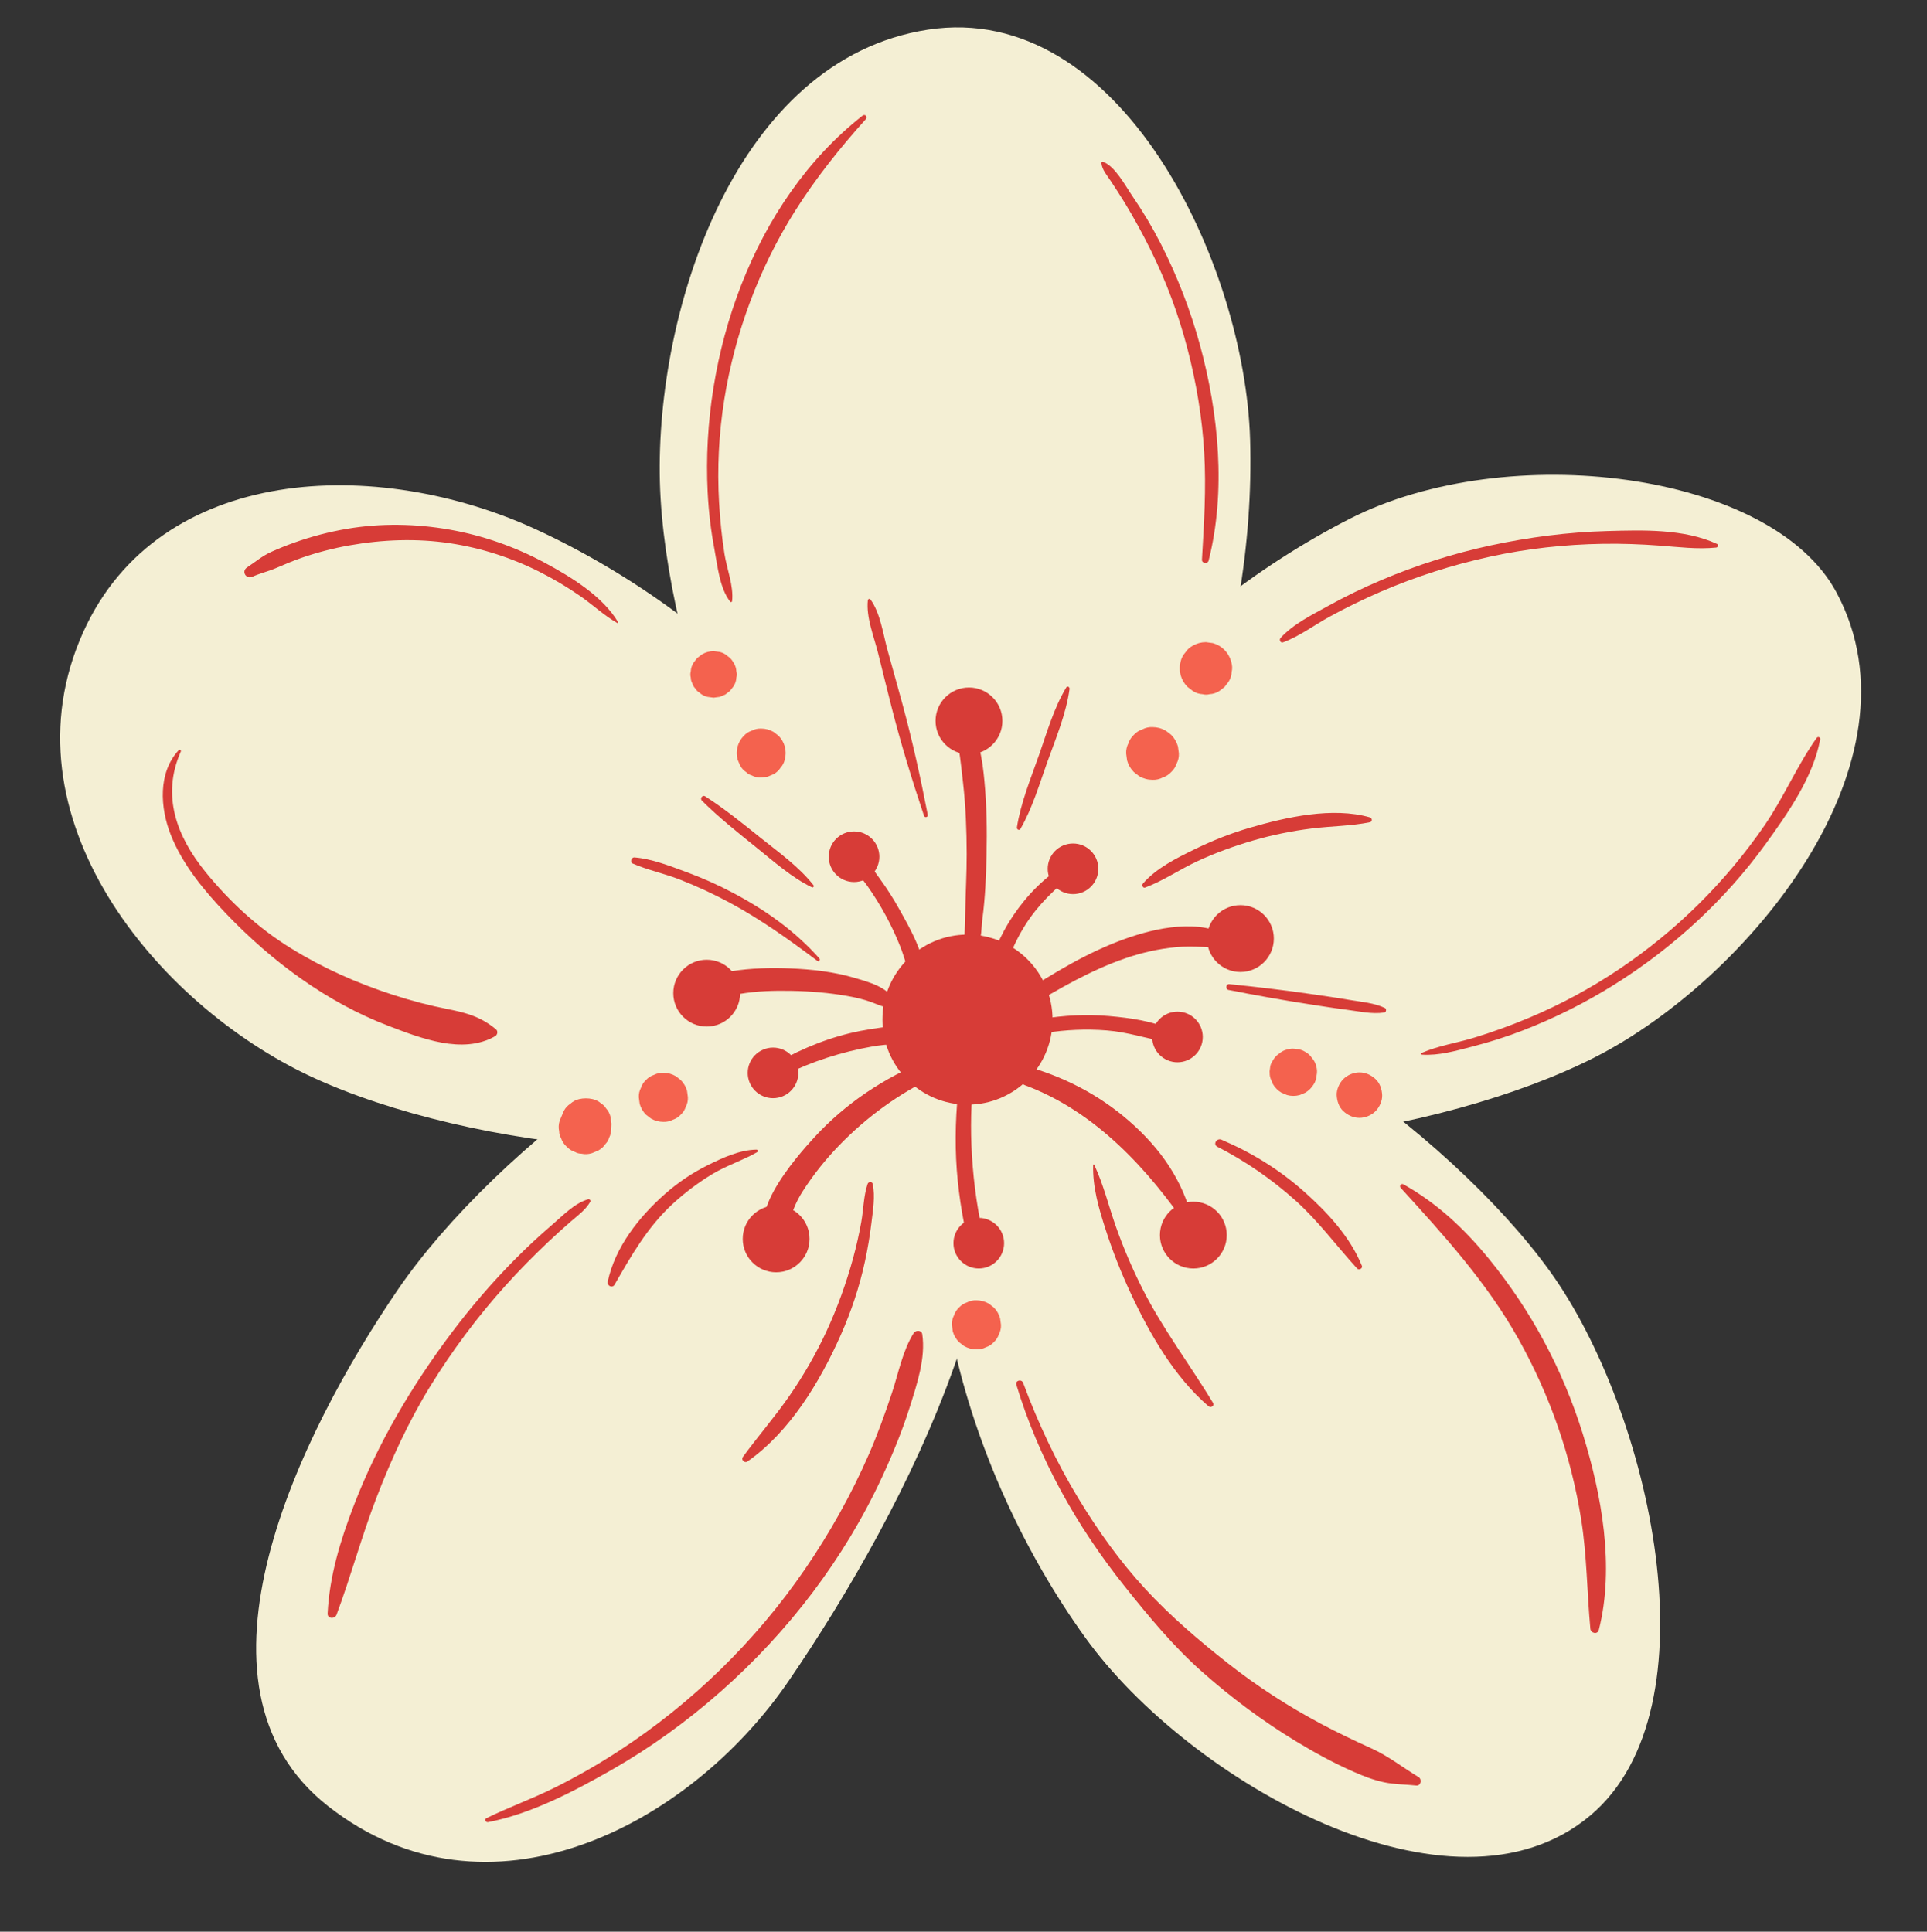
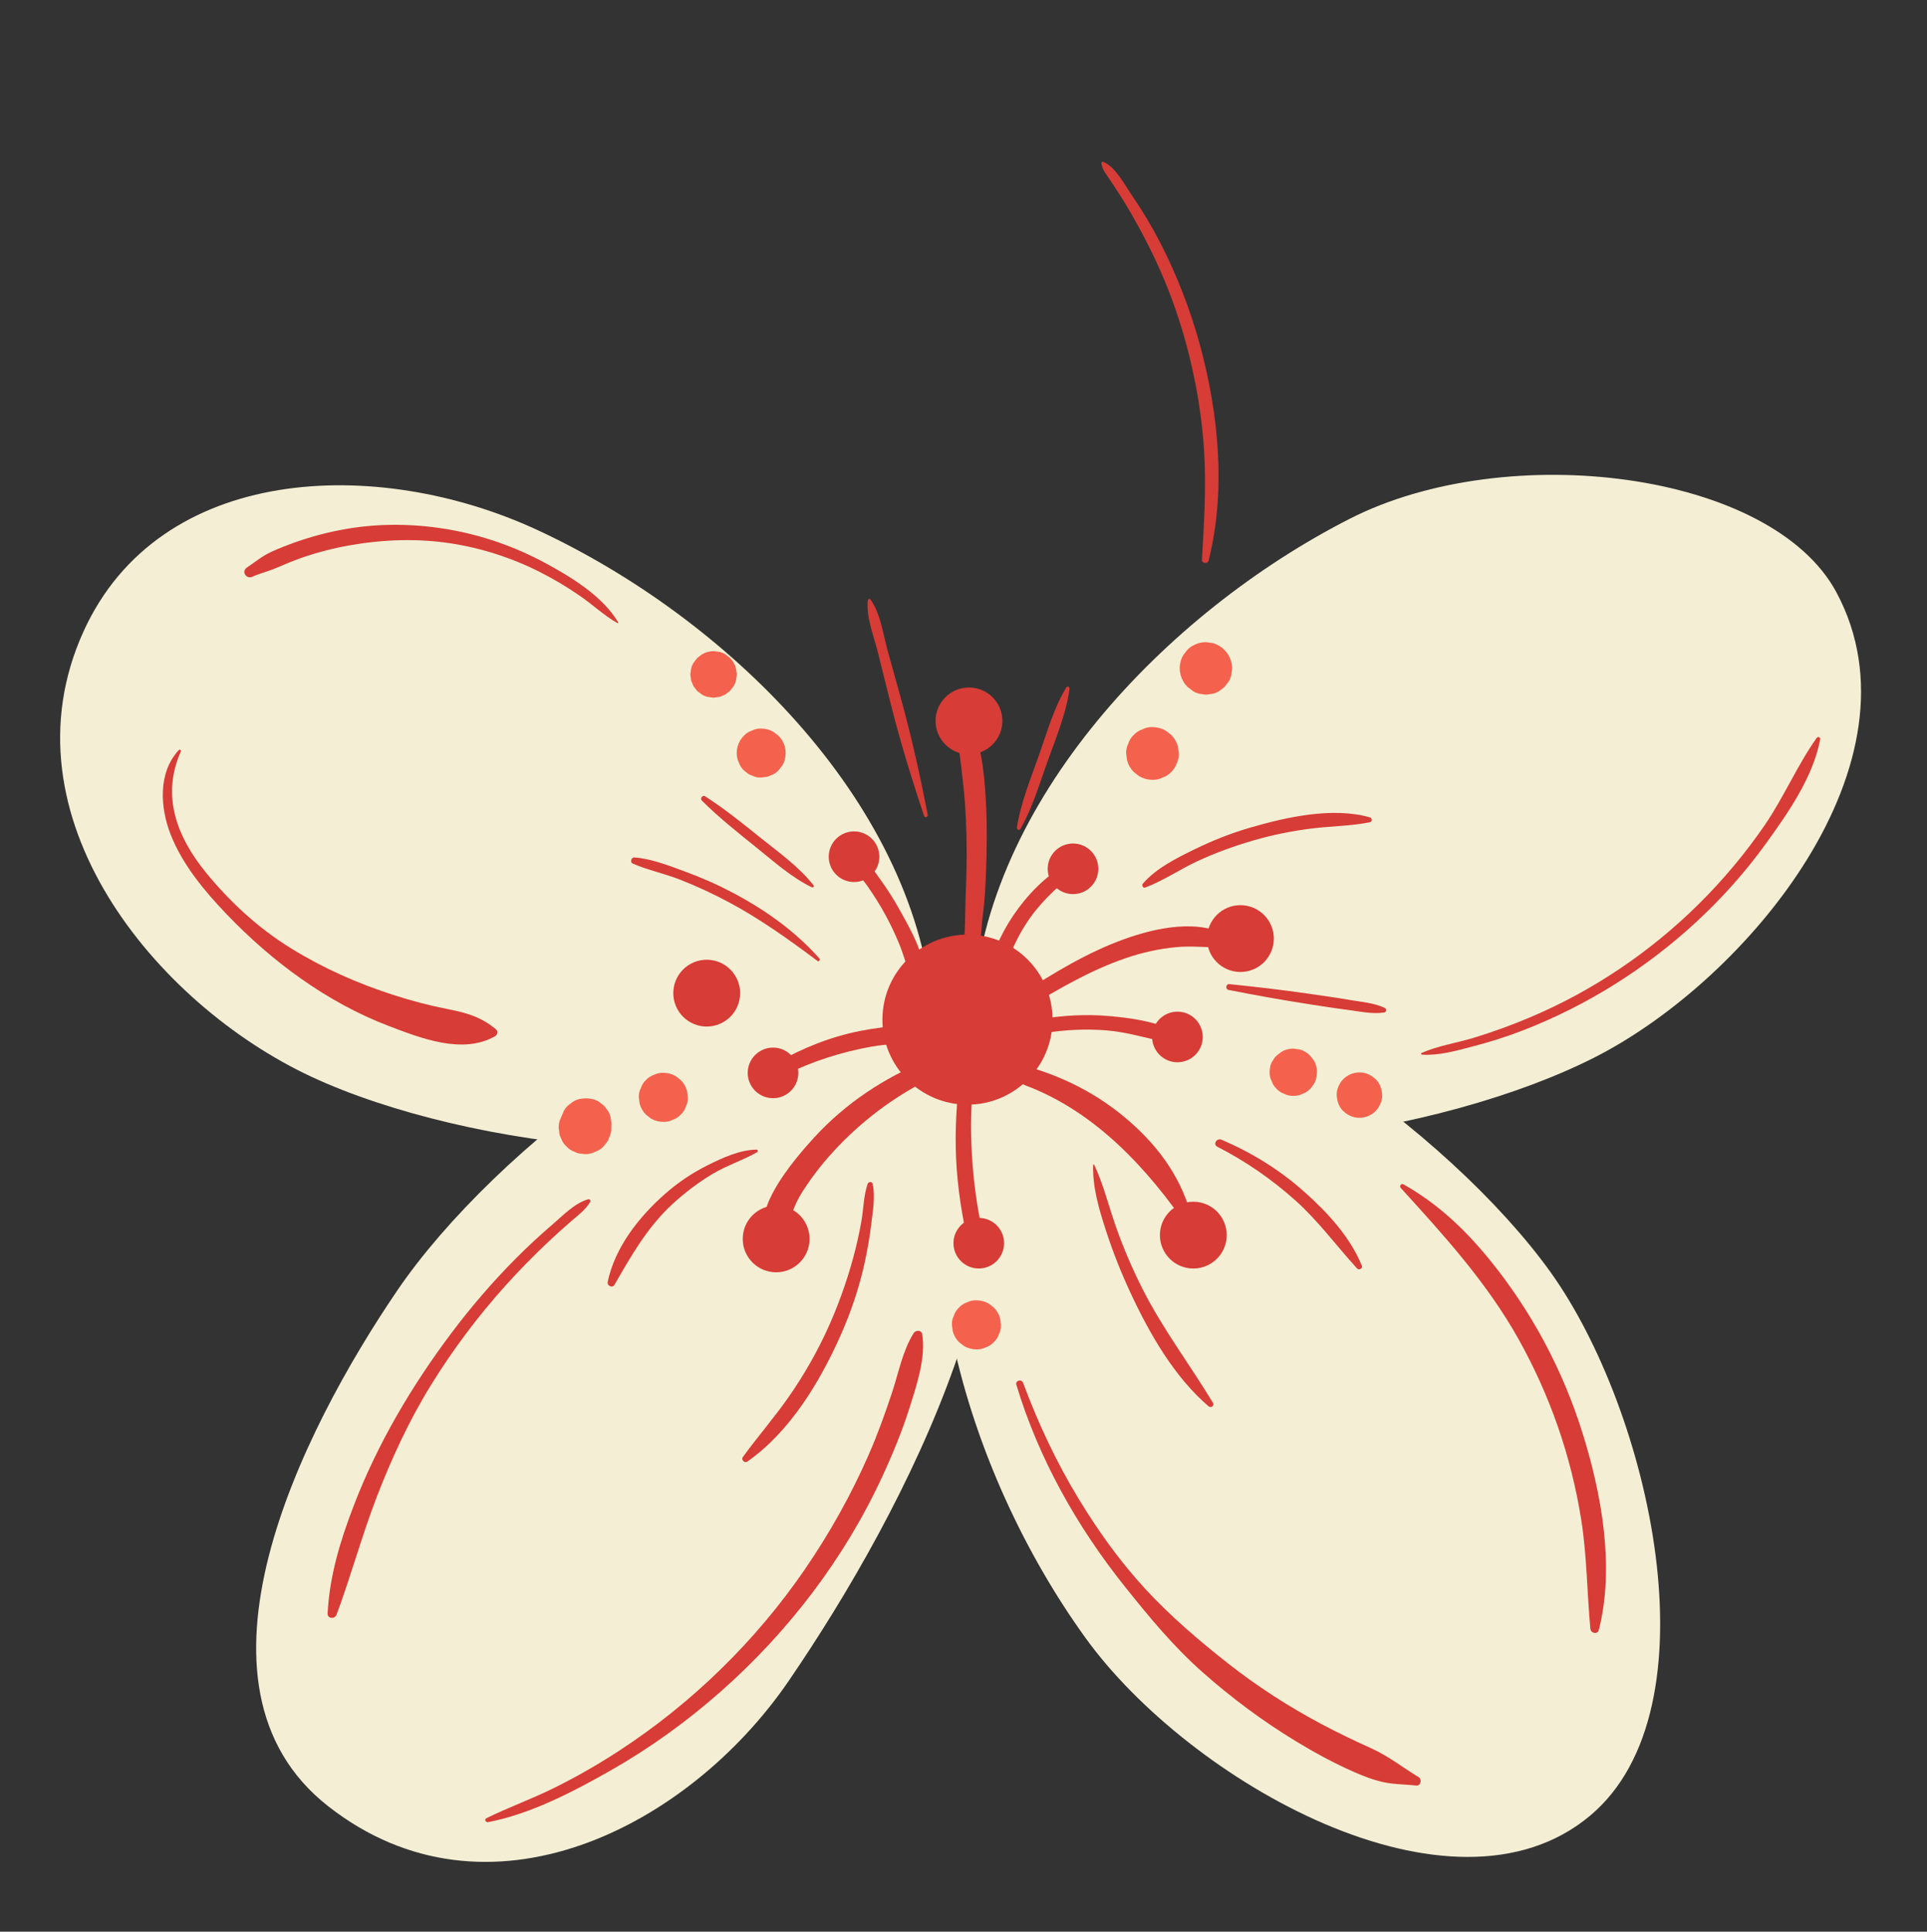
<svg xmlns="http://www.w3.org/2000/svg" fill="#000000" height="796.9" preserveAspectRatio="xMidYMid meet" version="1" viewBox="203.8 110.3 794.8 796.9" width="794.8" zoomAndPan="magnify">
  <rect x="203.8" y="110.3" width="794.8" height="796.9" fill="#333333" stroke="none" />
  <g fill="#f4efd4" id="change1_1">
-     <path d="M576.847,525.579c-57.322-27.328-99.007-145.857-100.872-216.506-1.865-70.649,31.164-174.294,110.522-186.529,79.359-12.234,130.816,96.413,132.912,169.19,2.456,85.283-30.265,187.65-102.476,233.092l-40.086,.752Z" />
    <path d="M569.702,515.002c-62.994-8.02-162.168,69.124-201.951,127.538-39.783,58.413-92.197,163.023-28.605,212.891,65.715,51.533,148.749,8.507,189.877-51.571,48.196-70.402,110.143-189.263,73.987-266.542l-33.309-22.316Z" />
    <path d="M638.204,512.434c62.778-9.565,163.817,65.121,205.022,122.54,41.205,57.419,69.116,180.005,16.534,224.272-57.033,48.014-165.662-14.211-208.253-73.261-49.911-69.197-80.3-172.28-46.053-250.424l32.751-23.127Z" />
    <path d="M570.988,560.897c-50.046,39.09-174.716,23.471-238.765-6.403-64.049-29.874-128.407-107.602-94.043-183.542,31.344-69.268,121.158-72.64,187.215-42.023,77.408,35.879,154.397,110.862,162.818,195.764l-17.224,36.205Z" />
    <path d="M623.733,561.577c51.478,37.184,175.474,16.897,238.357-15.36,62.883-32.257,136.576-121.614,99.189-191.491-26.786-50.063-135.899-63.493-200.76-30.418-76.007,38.759-150.127,116.578-155.356,201.737l18.571,35.533Z" />
  </g>
  <g id="change2_1">
    <path d="M602.822,501.692l.015,.008c1.481,.802,3.192,.317,4.106-1.077,1.838-2.801,1.628-8.191,2.056-11.346,1.169-8.638,1.498-17.393,1.697-26.102,.236-10.327,.087-20.692-.899-30.98-.795-8.291-2.256-19.774-8.398-26.057-1.231-1.26-3.298-.273-3.361,1.392-.14,3.736,.676,8.199,1.256,11.891,.729,4.639,1.213,9.325,1.738,13.991,1.088,9.675,1.461,19.43,1.48,29.162,.016,8.213-.473,16.401-.606,24.607-.044,2.712-.109,5.426-.244,8.136-.038,.755-.164,1.549-.135,2.304,.046,1.195-.208,.85,.233-.028l3.389-1.379-.015-.006c-3.171-1.276-5.259,3.886-2.312,5.483h0Z" fill="#d73c37" />
  </g>
  <g id="change2_2">
    <path d="M627.834,525.868c12.805-7.729,25.905-15.355,40.108-20.229,6.815-2.339,13.758-3.914,20.932-4.597,7.154-.681,14.151,.344,21.287,.107,2.241-.074,3.048-2.998,1.136-4.193-12.62-7.883-30.597-3.965-43.71,.75-15.309,5.504-29.271,14.03-42.876,22.82-3.326,2.149-.31,7.415,3.123,5.343h0Z" fill="#d73c37" />
  </g>
  <g id="change2_3">
-     <path d="M572.397,523.688c-1.139-5.97-11.052-8.47-15.961-9.93-8.603-2.559-17.572-3.563-26.517-3.946-8.186-.35-16.438-.125-24.54,1.167-5.038,.803-11.541,2.627-12.624,8.4-.352,1.877,1.134,3.618,3.114,3.114,1.298-.331,3.34-.214,4.929-.566,2.677-.593,5.38-1.135,8.083-1.599,7.1-1.219,14.434-1.406,21.623-1.257,7.597,.157,15.302,.789,22.79,2.116,3.381,.599,6.757,1.375,9.988,2.551,2.433,.885,4.874,2.22,7.49,2.087,1.158-.059,1.839-1.026,1.627-2.136h0Z" fill="#d73c37" />
-   </g>
+     </g>
  <g id="change2_4">
    <path d="M586.121,547.713c-17.606,7.196-33.466,17.656-46.368,31.697-7.24,7.879-32.287,35.964-15.105,44.915,.702,.366,1.56,.054,1.79-.728,2.242-7.626,4.039-14.931,8.378-21.741,4.371-6.86,9.457-13.219,15.116-19.059,11.278-11.64,24.445-21.258,39.079-28.229,3.783-1.802,1.062-8.469-2.89-6.854h0Z" fill="#d73c37" />
  </g>
  <g id="change2_5">
    <path d="M626.614,558.02c29.106,10.876,50.761,34.61,67.869,59.72,.665,.975,2.115,.368,1.885-.795-3.338-16.896-11.911-30.427-24.503-42.063-12.47-11.523-26.946-19.468-43.208-24.276-4.819-1.425-6.601,5.71-2.044,7.413h0Z" fill="#d73c37" />
  </g>
  <g id="change2_6">
    <circle cx="602.845" cy="530.939" fill="#d73c37" r="35.082" />
  </g>
  <g id="change2_7">
    <path d="M554.287,464.907c1.366,4.118,4.76,7.344,7.235,10.849,2.756,3.903,5.283,7.967,7.563,12.166s4.331,8.546,6.082,13.001c1.731,4.404,2.664,9.186,5.29,13.159,1.327,2.008,4.464,1.248,4.542-1.23,.284-9.024-5.918-19.595-10.189-27.3-2.455-4.428-5.182-8.701-8.166-12.791-2.619-3.589-5.38-8.099-9.465-10.078-1.432-.694-3.473,.471-2.892,2.223h0Z" fill="#d73c37" />
  </g>
  <g id="change2_8">
    <path d="M646.857,467.478l-.207-.245c-.722-.854-2.182-.939-3.099-.4-8.834,5.189-16.094,12.684-21.826,21.135-2.744,4.045-5.052,8.36-6.958,12.858-1.621,3.826-4.696,9.513-2.207,13.475,.535,.852,1.671,1.205,2.565,.673,3.245-1.932,3.692-6.206,4.89-9.54,1.719-4.782,4.021-9.347,6.739-13.638,5.244-8.281,12.213-14.946,19.896-20.945,.926-.723,.86-2.167,.4-3.099-.045-.103-.11-.193-.193-.273h0Z" fill="#d73c37" />
  </g>
  <g id="change2_9">
    <path d="M602.001,551.363c-3.388,3.338-3.105,9.696-3.454,14.193-.469,6.045-.648,12.113-.541,18.175,.213,12.115,1.832,24.149,4.38,35.986,.305,1.415,1.838,2.504,3.254,2.478,.679-.013,1.09-.171,1.703-.461,1.391-.658,1.847-2.437,1.551-3.811-2.492-11.573-3.937-23.319-4.421-35.148-.222-5.418-.212-10.846,.028-16.263,.202-4.579,1.845-10.803-.586-14.902-.402-.678-1.353-.8-1.914-.247h0Z" fill="#d73c37" />
  </g>
  <g id="change2_10">
    <path d="M634.975,536.442c8.371-1.362,16.847-1.73,25.304-1.057,8.607,.684,16.476,3.319,24.866,4.897,2.82,.53,5.053-3.524,2.095-4.969-7.853-3.835-17.425-5.095-26.061-5.856-9.306-.82-18.591-.299-27.799,1.2-3.801,.619-2.188,6.401,1.595,5.786h0Z" fill="#d73c37" />
  </g>
  <g id="change2_11">
    <path d="M527.336,553.828c11.298-5.627,23.542-9.553,35.971-11.759,6.427-1.141,12.77-1.15,19.226-1.719,2.273-.2,6.283-1.036,5.544-4.168-1.008-4.276-8.755-2.96-11.717-2.801-5.897,.318-11.786,1.059-17.582,2.188-12.193,2.375-23.679,6.971-34.471,13.079-3.388,1.917-.403,6.89,3.028,5.181h0Z" fill="#d73c37" />
  </g>
  <g id="change2_12">
    <circle cx="603.456" cy="407.703" fill="#d73c37" r="13.782" />
  </g>
  <g id="change2_13">
    <circle cx="689.446" cy="538.086" fill="#d73c37" r="10.441" />
  </g>
  <g id="change2_14">
    <circle cx="607.501" cy="623.166" fill="#d73c37" r="10.441" />
  </g>
  <g id="change2_15">
    <circle cx="646.372" cy="468.719" fill="#d73c37" r="10.441" />
  </g>
  <g id="change2_16">
    <circle cx="556.053" cy="463.731" fill="#d73c37" r="10.441" />
  </g>
  <g id="change2_17">
    <circle cx="522.639" cy="552.913" fill="#d73c37" r="10.441" />
  </g>
  <g id="change2_18">
    <circle cx="715.417" cy="497.498" fill="#d73c37" r="13.782" />
  </g>
  <g id="change2_19">
    <circle cx="495.288" cy="520.009" fill="#d73c37" r="13.782" />
  </g>
  <g id="change2_20">
    <circle cx="523.925" cy="621.393" fill="#d73c37" r="13.782" />
  </g>
  <g id="change2_21">
    <circle cx="695.993" cy="619.834" fill="#d73c37" r="13.782" />
  </g>
  <g id="change3_1">
    <path d="M493.435,380.2l-.15,.078-1.938,1.497-1.497,1.938c-.7,1.099-1.079,2.286-1.136,3.561-.228,.849-.228,1.697,0,2.546,.003,.864,.221,1.67,.654,2.417,.228,.811,.638,1.516,1.231,2.113,.426,.72,.998,1.292,1.718,1.718,.925,.846,2.011,1.418,3.257,1.714l2.546,.342,2.546-.342,2.288-.965,1.938-1.497,1.497-1.938c.7-1.099,1.079-2.286,1.136-3.561,.228-.849,.228-1.697,0-2.546-.058-1.275-.437-2.461-1.136-3.561l-.106-.145c-.59-1.094-1.396-1.972-2.419-2.635-.907-.83-1.971-1.39-3.193-1.681l-2.496-.335c-1.695,.005-3.275,.433-4.739,1.282h0Z" fill="#f4624e" />
  </g>
  <g id="change3_2">
    <path d="M508.018,423.639l.01,.028,1.017,2.41c.634,1.176,1.5,2.119,2.598,2.83,.629,.625,1.371,1.057,2.226,1.297,1.202,.632,2.498,.921,3.887,.869l2.682-.36,2.41-1.017c1.176-.634,2.119-1.5,2.83-2.598,.892-.974,1.493-2.118,1.806-3.43l.008-.028c.481-1.789,.481-3.579,0-5.368-.48-1.71-1.345-3.196-2.597-4.455l-2.043-1.579c-1.575-.913-3.273-1.373-5.096-1.378-1.39-.052-2.687,.237-3.89,.87-1.252,.407-2.335,1.103-3.249,2.088-1.251,1.26-2.117,2.745-2.597,4.455-.481,1.789-.481,3.579,0,5.368h0Z" fill="#f4624e" />
  </g>
  <g id="change3_3">
    <path d="M679.155,432.008c1.497,.056,2.894-.256,4.19-.937,1.348-.439,2.515-1.188,3.5-2.249,1.06-.985,1.81-2.152,2.249-3.5,.681-1.296,.993-2.693,.937-4.19l-.388-2.891c-.517-1.842-1.449-3.442-2.797-4.799l-2.201-1.7c-1.696-.984-3.526-1.479-5.489-1.485-1.497-.056-2.894,.256-4.19,.937-1.348,.439-2.515,1.188-3.5,2.249-1.06,.985-1.81,2.152-2.249,3.5-.681,1.296-.993,2.693-.937,4.19l.388,2.891c.517,1.842,1.449,3.442,2.797,4.799l2.201,1.7c1.696,.984,3.526,1.479,5.489,1.485h0Z" fill="#f4624e" />
  </g>
  <g id="change3_4">
    <path d="M693.547,393.627l.112,.095,2.174,1.679c1.233,.785,2.564,1.21,3.993,1.274,.952,.256,1.903,.256,2.855,0,1.429-.065,2.76-.49,3.993-1.274l2.174-1.679,1.679-2.174c.785-1.233,1.21-2.564,1.274-3.993,.32-1.428,.256-2.855-.192-4.283l-.035-.14c-.512-1.827-1.437-3.414-2.774-4.759-1.346-1.337-2.932-2.261-4.759-2.774l-2.867-.385c-1.947,.006-3.761,.497-5.444,1.473-1.257,.678-2.266,1.604-3.026,2.778-.953,1.042-1.597,2.264-1.931,3.668-.514,1.912-.514,3.823,0,5.735,.512,1.827,1.437,3.414,2.774,4.759h0Z" fill="#f4624e" />
  </g>
  <g id="change3_5">
    <path d="M728.572,556.457l.123,.221-1.164-4.302c-.124,.96-.018,1.916,.319,2.869l.983,2.329c.867,1.465,2.033,2.631,3.498,3.498l2.329,.983c1.728,.464,3.456,.464,5.184,0l2.329-.983c1.465-.867,2.631-2.033,3.498-3.498,.713-1.119,1.098-2.327,1.157-3.625,.29-1.296,.232-2.592-.174-3.888-.302-1.269-.883-2.374-1.745-3.316-.687-1.061-1.599-1.898-2.736-2.511-1.119-.713-2.327-1.098-3.625-1.157-1.296-.29-2.592-.232-3.888,.174-1.269,.302-2.374,.883-3.316,1.745-1.061,.687-1.898,1.599-2.511,2.736-.425,.76-.757,1.552-.997,2.378l3.917-5.094-.221,.153c-.961,.518-1.733,1.227-2.315,2.125-.729,.797-1.221,1.732-1.477,2.806l-.295,2.193c.005,1.489,.38,2.877,1.126,4.164h0Z" fill="#f4624e" />
  </g>
  <g id="change3_6">
    <path d="M764.504,571.456c2.404,0,4.929-1.046,6.629-2.746,1.626-1.626,2.85-4.294,2.746-6.629-.109-2.425-.905-4.939-2.746-6.629s-4.089-2.746-6.629-2.746c-2.404,0-4.929,1.046-6.629,2.746-1.626,1.626-2.85,4.294-2.746,6.629,.109,2.425,.905,4.939,2.746,6.629s4.089,2.746,6.629,2.746h0Z" fill="#f4624e" />
  </g>
  <g id="change3_7">
    <path d="M477.402,573.122c1.394,.053,2.694-.238,3.901-.872,1.255-.408,2.341-1.106,3.259-2.094,.987-.917,1.685-2.003,2.094-3.259,.634-1.207,.925-2.507,.872-3.901l-.362-2.692c-.481-1.715-1.349-3.205-2.604-4.468l-2.049-1.583c-1.579-.916-3.283-1.377-5.11-1.382-1.394-.053-2.694,.238-3.901,.872-1.255,.408-2.341,1.106-3.259,2.094-.987,.917-1.685,2.003-2.094,3.259-.634,1.207-.925,2.507-.872,3.901l.362,2.692c.481,1.715,1.349,3.205,2.604,4.468l2.049,1.583c1.579,.916,3.283,1.377,5.11,1.382h0Z" fill="#f4624e" />
  </g>
  <g id="change3_8">
    <path d="M447.85,586.05l.113-.025,2.59-1.093c1.264-.681,2.278-1.612,3.042-2.793,.672-.677,1.137-1.474,1.394-2.393,.679-1.292,.99-2.685,.934-4.178,.025-.559,.05-1.119,.074-1.678l-.376-2.801c-.326-1.371-.955-2.566-1.886-3.584-.468-.792-1.099-1.422-1.89-1.89-1.018-.931-2.212-1.56-3.584-1.886-1.853-.422-3.75-.422-5.603,0-1.371,.326-2.566,.955-3.584,1.886-1.147,.743-2.052,1.729-2.714,2.957-.215,.508-.43,1.016-.644,1.523l-1.093,2.59c-.452,1.441-.516,2.883-.194,4.324,.003,.979,.25,1.891,.74,2.737,.437,1.344,1.185,2.508,2.242,3.49l.103,.082c.962,1.036,2.101,1.768,3.418,2.196,.828,.48,1.722,.722,2.68,.725,1.412,.316,2.824,.253,4.235-.19h0Z" fill="#f4624e" />
  </g>
  <g id="change3_9">
    <path d="M606.535,666.977c1.394,.053,2.694-.238,3.901-.872,1.255-.408,2.341-1.106,3.259-2.094,.987-.917,1.685-2.003,2.094-3.259,.634-1.207,.925-2.507,.872-3.901l-.362-2.692c-.481-1.715-1.349-3.205-2.604-4.468l-2.049-1.583c-1.579-.916-3.283-1.377-5.11-1.382-1.394-.053-2.694,.238-3.901,.872-1.255,.408-2.341,1.106-3.259,2.094-.987,.917-1.685,2.003-2.094,3.259-.634,1.207-.925,2.507-.872,3.901l.362,2.692c.481,1.715,1.349,3.205,2.604,4.468l2.049,1.583c1.579,.916,3.283,1.377,5.11,1.382h0Z" fill="#f4624e" />
  </g>
  <g id="change4_1">
    <path d="M458.766,367.032c-6.307-10.74-19.471-18.756-30.217-24.545-12.227-6.587-25.552-11.276-39.233-13.686-13.99-2.465-28.448-2.722-42.466-.331-7.324,1.25-14.534,3.132-21.532,5.629-3.236,1.155-6.45,2.423-9.581,3.843-3.822,1.733-6.621,4.168-10.077,6.478-2.391,1.599-.337,4.966,2.224,3.805,3.148-1.427,6.599-2.214,9.793-3.587,3.404-1.463,6.792-2.914,10.293-4.137,6.473-2.261,13.129-3.999,19.88-5.197,13.722-2.435,27.777-2.973,41.584-.891,12.839,1.936,25.342,5.965,36.934,11.808,5.75,2.899,11.322,6.219,16.617,9.884s9.89,8.05,15.462,11.248c.202,.116,.44-.117,.321-.321h0Z" fill="#d73c37" />
  </g>
  <g id="change4_2">
    <path d="M277.566,419.727c-8.687,9.275-7.738,23.836-3.336,34.966,4.893,12.373,13.835,23.116,22.94,32.648,18.676,19.553,41.48,36.489,66.865,46.174,13.356,5.096,30.603,11.929,44.006,4.244,.925-.531,1.25-2.055,.361-2.798-6.057-5.06-12.055-6.828-19.655-8.31-7.7-1.502-15.35-3.508-22.811-5.931-14.968-4.861-28.777-10.96-42.196-19.251-13.415-8.29-25.168-19.131-35.111-31.355-11.924-14.661-18.337-31.569-10.252-49.763,.221-.497-.378-1.086-.81-.625h0Z" fill="#d73c37" />
  </g>
  <g id="change4_3">
-     <path d="M505.752,358.281c.708-6.226-2.168-13.307-3.141-19.473-1.1-6.968-1.806-14.028-2.216-21.07-.831-14.249-.116-28.611,2.149-42.704,4.398-27.364,14.299-54.066,29.075-77.527,8.54-13.56,18.627-26.222,29.345-38.118,.869-.964-.414-2.16-1.392-1.392-45.415,35.656-66.724,98.904-63.896,155.25,.398,7.933,1.308,15.803,2.787,23.608,1.281,6.763,2.14,16.224,6.57,21.723,.257,.319,.684,.019,.72-.298h0Z" fill="#d73c37" />
-   </g>
+     </g>
  <g id="change4_4">
    <path d="M658.078,177.535c.252,2.852,2.341,5.104,3.882,7.466,1.938,2.971,3.901,5.92,5.746,8.951,3.827,6.292,7.373,12.791,10.645,19.389,6.459,13.024,11.539,26.723,15.205,40.79,3.665,14.065,6.082,28.401,6.925,42.918,.854,14.704-.072,29.435-.936,44.114-.094,1.591,2.376,1.899,2.762,.374,7.235-28.606,4.137-60.62-3.562-88.837-3.94-14.438-9.369-28.496-16.171-41.827-3.485-6.83-7.402-13.374-11.733-19.701-2.842-4.152-7.154-12.391-12.108-14.135-.298-.105-.681,.176-.653,.497h0Z" fill="#d73c37" />
  </g>
  <g id="change4_5">
-     <path d="M733.009,375.291c6.855-2.547,12.878-7.149,19.298-10.655,6.856-3.744,13.896-7.176,21.068-10.273,14.431-6.231,29.496-11.025,44.848-14.39s31.023-5.076,46.719-5.328c7.819-.126,15.629,.16,23.426,.742,7.857,.587,15.378,1.577,23.268,.807,.696-.068,1.197-1.119,.402-1.485-13.745-6.322-30.58-5.738-45.422-5.331-16.13,.442-32.177,2.529-47.946,5.921-15.476,3.329-30.608,8.141-45.179,14.324-7.453,3.163-14.738,6.684-21.822,10.604-6.78,3.751-14.467,7.487-19.708,13.263-.665,.733-.03,2.203,1.049,1.802h0Z" fill="#d73c37" />
-   </g>
+     </g>
  <g id="change4_6">
    <path d="M790.308,545.385c6.911,.457,13.88-1.559,20.516-3.272,7.108-1.835,14.122-4.025,20.969-6.676,13.181-5.104,25.87-11.458,37.85-18.96,24.192-15.151,45.663-34.866,62.407-58.008,9.121-12.606,19.59-27.561,22.492-43.121,.168-.9-.926-1.362-1.456-.614-8.044,11.334-13.49,24.392-21.381,35.905-8.047,11.742-17.25,22.734-27.372,32.742-20.012,19.786-43.779,35.814-69.732,46.73-7.364,3.098-14.902,5.857-22.542,8.196-7.247,2.219-14.981,3.351-21.941,6.38-.371,.161-.142,.677,.189,.699h0Z" fill="#d73c37" />
  </g>
  <g id="change4_7">
    <path d="M781.529,600.357c17.869,19.616,35.549,39.058,48.577,62.351,12.957,23.167,21.684,48.179,25.857,74.407,2.378,14.949,2.396,30.066,3.785,45.097,.175,1.892,2.973,2.547,3.499,.474,6.587-25.968,1.175-55.805-6.644-80.929-8.217-26.402-21.299-50.881-38.815-72.277-10.112-12.352-21.165-22.718-35.123-30.595-.943-.532-1.849,.69-1.136,1.472h0Z" fill="#d73c37" />
  </g>
  <g id="change4_8">
    <path d="M623.005,681.583c9.176,30.39,24.915,58.412,44.681,83.167,9.94,12.449,20.062,24.736,32.013,35.322,12.018,10.645,24.978,20.3,38.707,28.629,7.635,4.632,15.478,8.918,23.655,12.516,4.127,1.816,8.203,3.426,12.635,4.356,4.311,.905,8.865,.844,13.243,1.329,1.941,.215,2.421-2.605,.946-3.494-6.6-3.979-12.38-8.648-19.466-11.848-7.004-3.163-13.962-6.491-20.746-10.103-13.406-7.139-26.259-15.425-38.204-24.811-12.055-9.472-23.935-19.62-34.333-30.9-10.414-11.298-19.467-23.978-27.433-37.1-9.182-15.126-16.755-31.247-22.897-47.835-.638-1.724-3.352-1.047-2.802,.773h0Z" fill="#d73c37" />
  </g>
  <g id="change4_9">
    <path d="M446.371,605.053c-5.666,1.672-10.297,6.614-14.695,10.384-5.221,4.475-10.259,9.147-15.107,14.023-9.466,9.52-18.239,19.709-26.32,30.427-16.522,21.917-30.755,46.001-40.591,71.666-5.535,14.442-9.943,28.858-10.73,44.38-.114,2.24,2.986,2.368,3.683,.498,5.913-15.869,10.304-32.218,16.371-48.034,6.098-15.898,13.377-31.745,22.309-46.267,9.029-14.679,19.391-28.536,30.904-41.358,5.65-6.293,11.591-12.316,17.734-18.128,3.069-2.904,6.203-5.739,9.399-8.501,2.889-2.497,5.924-4.655,7.891-7.989,.328-.556-.216-1.288-.847-1.102h0Z" fill="#d73c37" />
  </g>
  <g id="change4_10">
    <path d="M405.092,862.015c17.705-3.391,35.286-12.631,50.829-21.478,16.118-9.175,31.227-20.125,45.131-32.394,27.845-24.569,50.971-54.823,66.583-88.552,4.347-9.391,8.339-19.051,11.439-28.931,2.892-9.218,6.608-20.226,5.106-29.967-.268-1.741-2.712-1.724-3.513-.459-4.551,7.195-6.294,16.575-8.958,24.606-2.872,8.659-5.967,17.25-9.623,25.612-7.217,16.505-16.114,32.38-26.299,47.235-20.377,29.721-46.645,55.335-76.833,75.001-8.574,5.586-17.471,10.679-26.64,15.223s-18.763,7.973-27.909,12.477c-.957,.471-.249,1.807,.686,1.628h0Z" fill="#d73c37" />
  </g>
  <g id="change4_11">
    <path d="M464.78,466.556c6.197,2.705,13.031,4.109,19.363,6.581,7.099,2.772,14.065,6.02,20.775,9.633,12.66,6.815,24.574,15.351,36.059,23.964,.624,.468,1.264-.505,.795-1.031-10.095-11.329-22.083-19.856-35.464-26.969-6.325-3.362-12.847-6.269-19.571-8.737s-14.124-5.433-21.271-5.974c-1.298-.098-1.92,1.994-.686,2.533h0Z" fill="#d73c37" />
  </g>
  <g id="change4_12">
    <path d="M493.286,440.582c6.993,6.967,14.8,13.161,22.49,19.348,7.237,5.822,14.44,12.319,22.848,16.402,.596,.289,1.076-.385,.682-.883-6.101-7.717-14.471-13.626-22.092-19.745-7.314-5.873-14.674-11.815-22.564-16.888-1.085-.698-2.26,.874-1.363,1.767h0Z" fill="#d73c37" />
  </g>
  <g id="change4_13">
    <path d="M561.738,357.965c-.754,6.98,2.542,15.005,4.223,21.744,1.85,7.414,3.663,14.839,5.55,22.244,3.873,15.201,8.426,30.032,13.398,44.888,.327,.978,1.732,.582,1.537-.424-2.988-15.395-6.326-30.553-10.44-45.704-2.002-7.372-4.077-14.726-6.115-22.088-1.849-6.679-2.932-15.278-7.018-20.968-.365-.508-1.069-.304-1.136,.308h0Z" fill="#d73c37" />
  </g>
  <g id="change4_14">
    <path d="M624.689,452.25c4.912-8.51,7.805-18.452,11.12-27.681,3.488-9.711,7.728-19.794,9.129-30.053,.108-.791-.897-1.366-1.371-.578-5.096,8.467-7.9,18.376-11.156,27.658-3.406,9.709-7.603,19.86-9.178,30.039-.13,.839,.971,1.455,1.456,.614h0Z" fill="#d73c37" />
  </g>
  <g id="change4_15">
    <path d="M676.159,476.445c7.461-2.794,14.193-7.46,21.411-10.819,7.471-3.476,15.267-6.303,23.177-8.607,7.909-2.303,15.984-3.926,24.156-4.942,7.907-.983,16.15-.985,23.95-2.578,1.031-.211,.931-1.721,0-1.989-15.414-4.429-34.548-.104-49.551,4.266-7.812,2.275-15.386,5.284-22.695,8.855-7.508,3.669-15.822,7.77-21.404,14.168-.586,.671-.04,2.019,.958,1.645h0Z" fill="#d73c37" />
  </g>
  <g id="change4_16">
    <path d="M710.475,518.678c11.152,2.205,22.279,4.2,33.514,5.935,5.009,.774,10.012,1.57,15.04,2.21,5.167,.658,10.519,1.936,15.708,1.177,.864-.126,1.01-1.523,.246-1.885-4.452-2.111-9.609-2.465-14.431-3.294-5.768-.991-11.561-1.794-17.353-2.629-10.791-1.555-21.553-2.807-32.4-3.909-1.36-.138-1.668,2.128-.324,2.394h0Z" fill="#d73c37" />
  </g>
  <g id="change4_17">
    <path d="M705.907,583.385c11.585,5.912,22.463,13.439,32.152,22.118,9.534,8.54,16.916,18.724,25.494,28.119,.751,.823,2.407-.038,1.959-1.14-4.86-11.959-14.306-22.129-23.834-30.598-10.171-9.04-21.564-16.061-34.067-21.413-1.941-.831-3.682,1.905-1.703,2.914h0Z" fill="#d73c37" />
  </g>
  <g id="change4_18">
    <path d="M654.674,590.937c-.259,9.111,2.359,17.952,5.124,26.544,2.897,9.003,6.385,17.819,10.386,26.387,7.816,16.739,17.929,34.426,32.089,46.588,.966,.829,2.566-.22,1.841-1.42-9.583-15.859-20.693-30.41-29.091-47.025-4.206-8.322-7.875-16.908-10.976-25.701-2.994-8.49-5.096-17.321-8.937-25.491-.104-.222-.431-.098-.437,.118h0Z" fill="#d73c37" />
  </g>
  <g id="change4_19">
    <path d="M515.81,584.562c-6.916,.097-14.026,3.402-20.125,6.436-6.371,3.17-12.251,7.13-17.588,11.835-10.742,9.469-20.644,21.993-23.645,36.253-.35,1.662,1.919,2.775,2.827,1.192,6.913-12.041,13.594-23.776,23.93-33.292,5.072-4.67,10.641-8.886,16.557-12.429,5.87-3.516,12.441-5.558,18.329-8.946,.48-.276,.275-1.056-.284-1.048h0Z" fill="#d73c37" />
  </g>
  <g id="change4_20">
    <path d="M561.655,598.71c-1.682,4.891-1.702,10.606-2.624,15.725-.902,5.006-2.015,9.971-3.357,14.878-2.822,10.321-6.509,20.544-11.013,30.25-4.287,9.238-9.398,18.112-15.188,26.489-6.06,8.767-13.042,16.769-19.309,25.362-.795,1.09,.772,2.619,1.86,1.86,17.555-12.254,29.973-32.935,38.508-52.133,4.373-9.837,7.748-19.955,10.024-30.482,1.119-5.175,2.003-10.404,2.638-15.66,.62-5.127,1.663-11.216,.541-16.289-.244-1.105-1.756-.941-2.079,0h0Z" fill="#d73c37" />
  </g>
</svg>